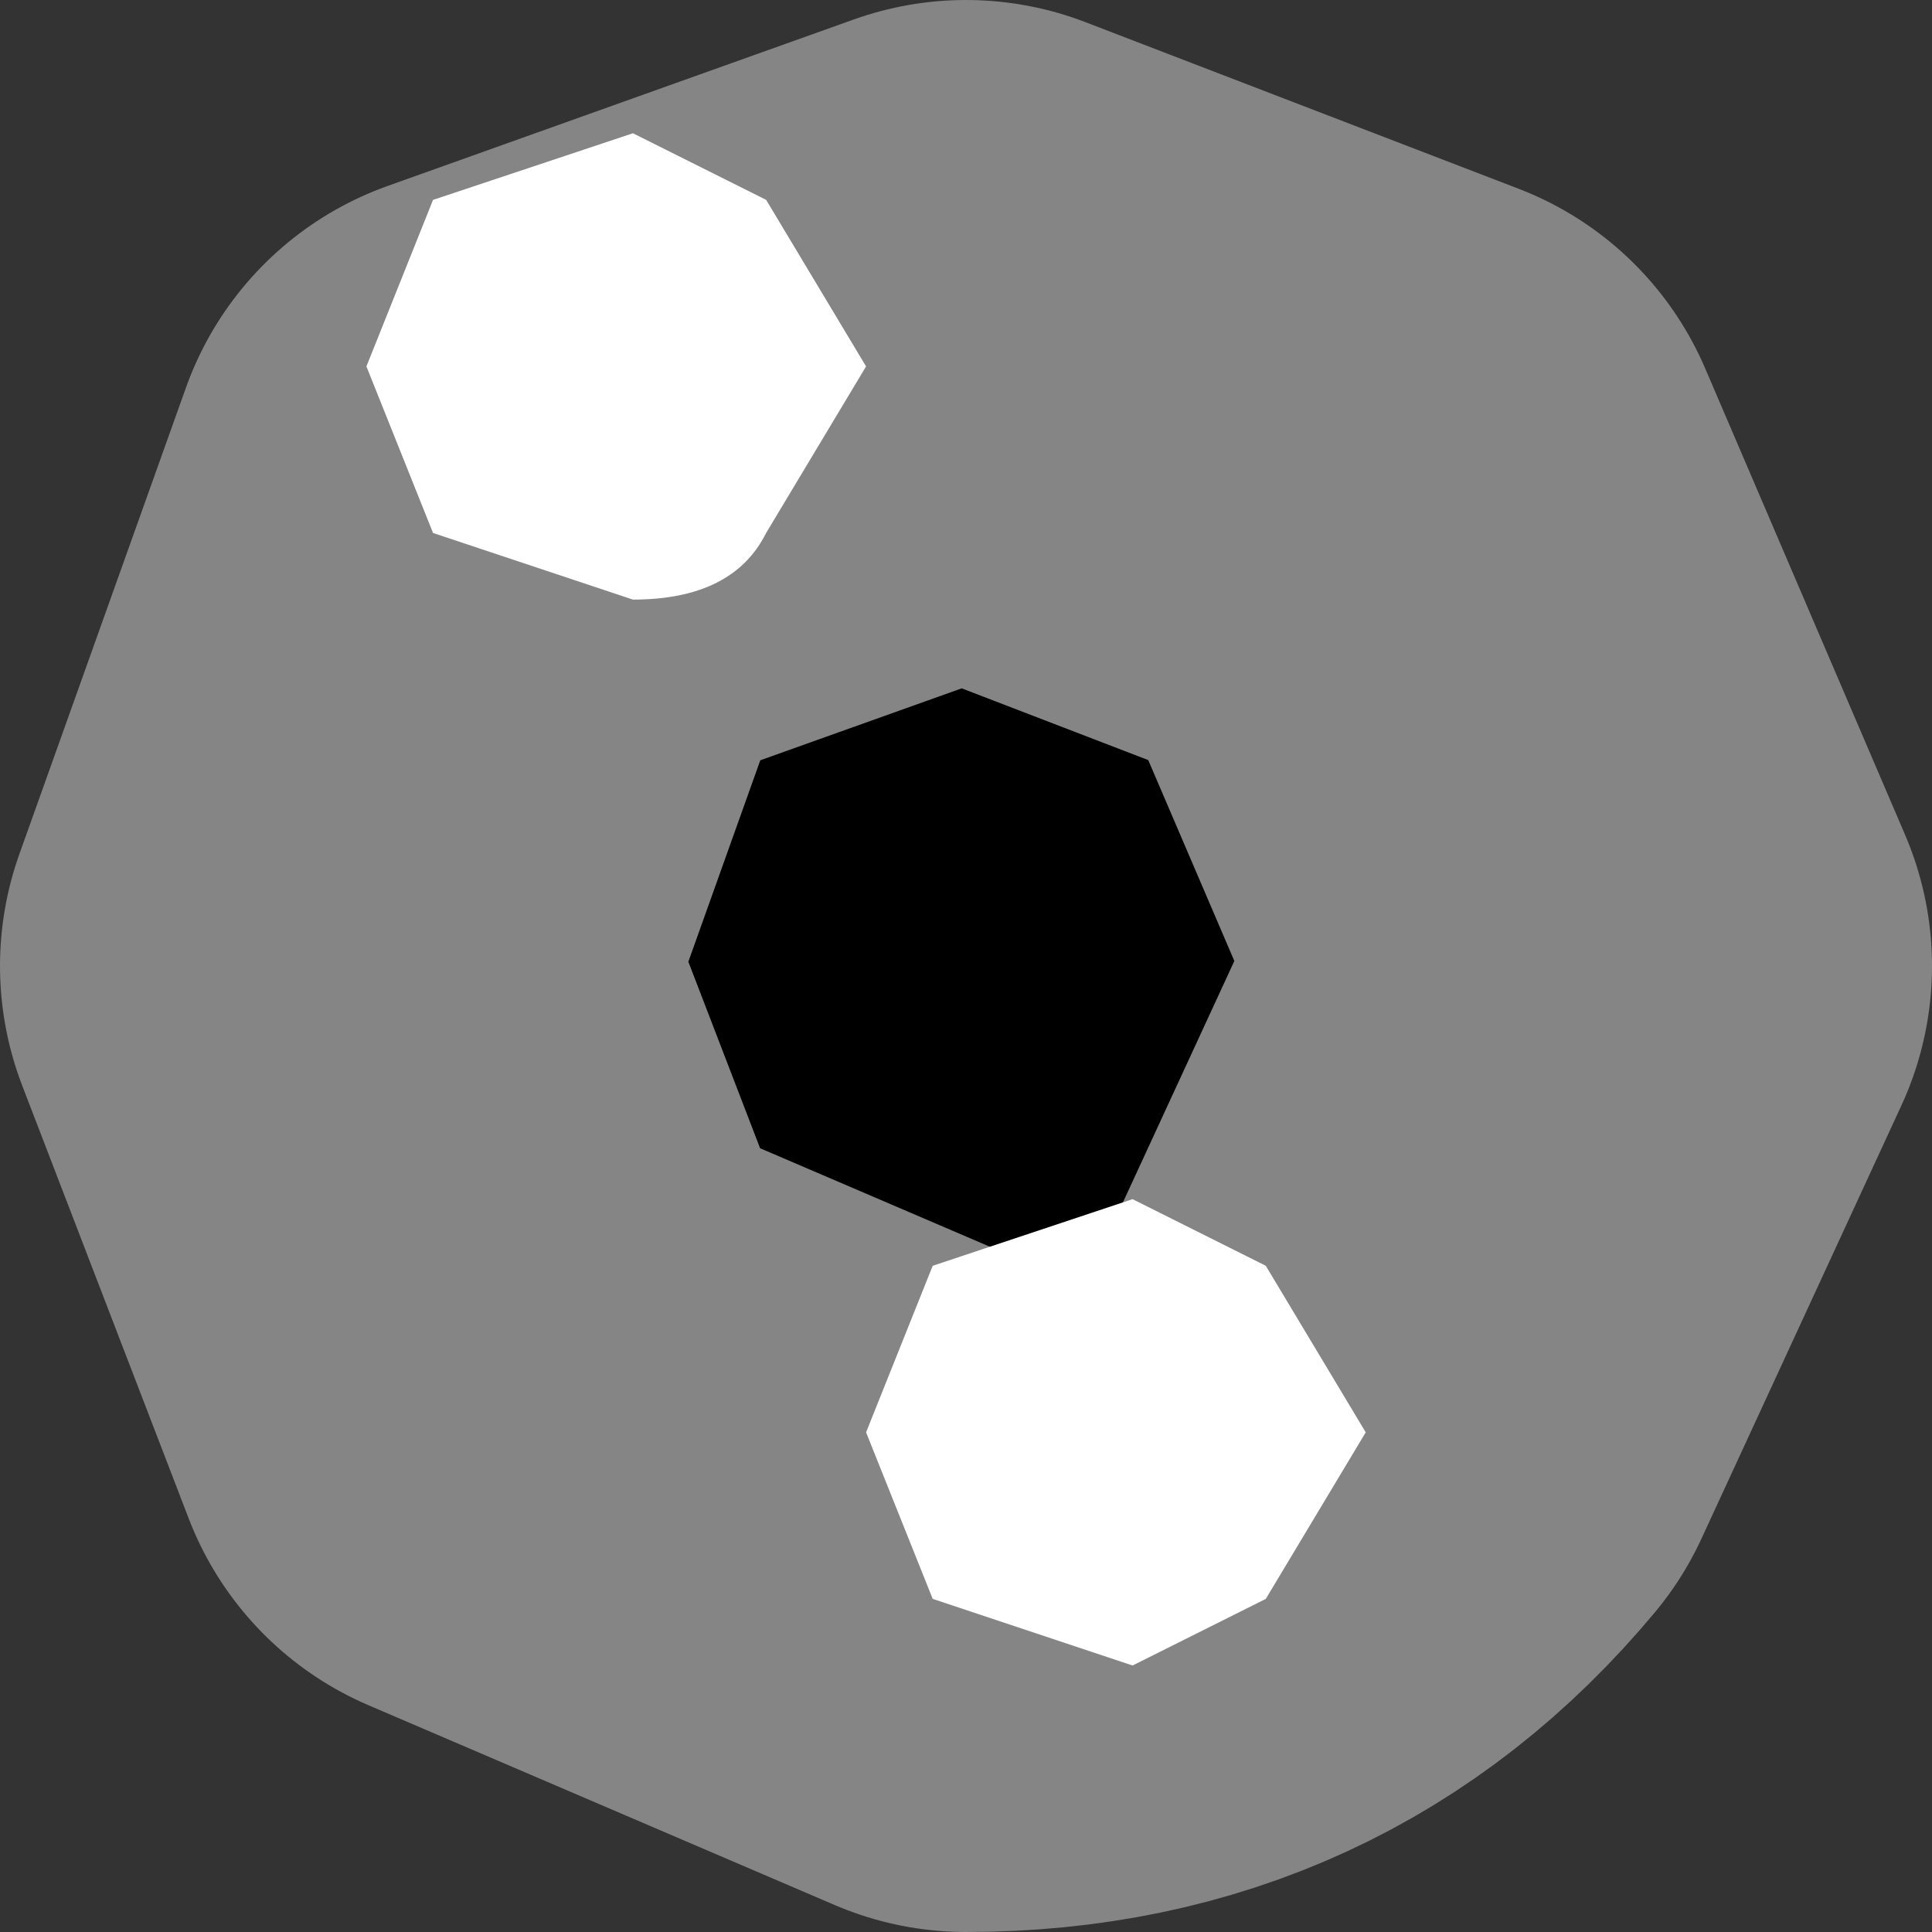
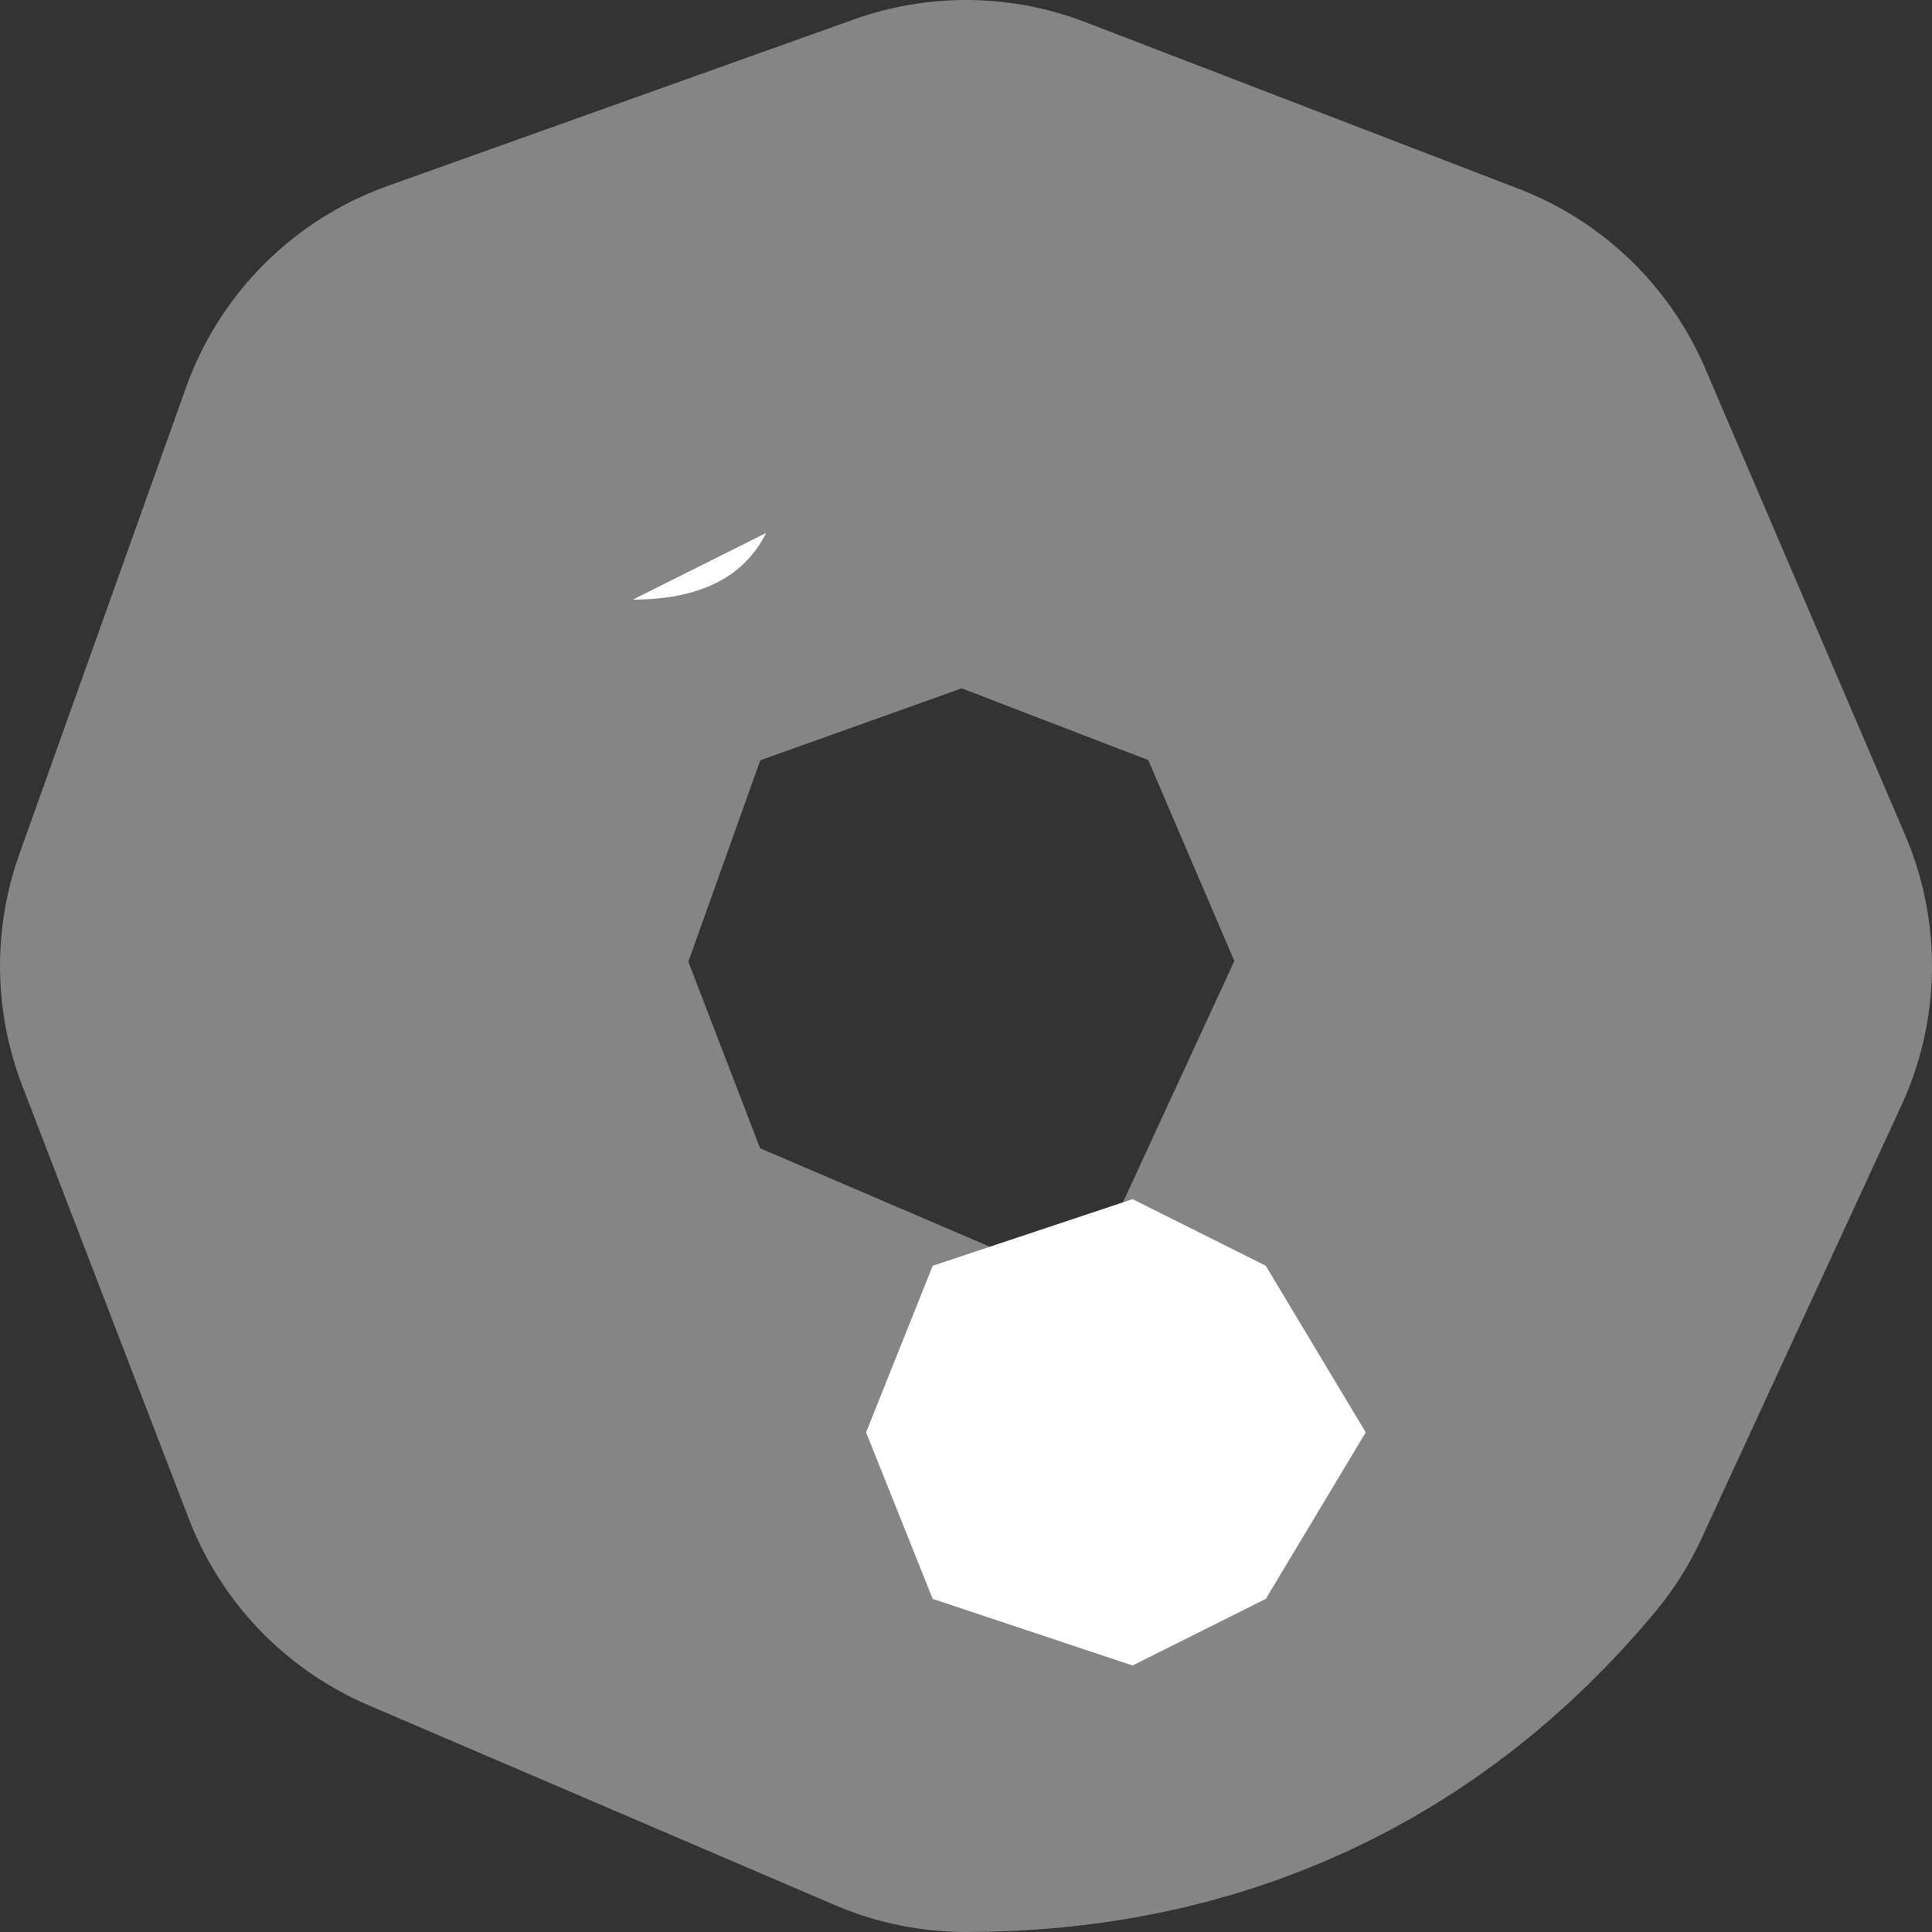
<svg xmlns="http://www.w3.org/2000/svg" height="2.9px" width="2.9px">
  <rect width="100%" height="100%" fill="#333333" stroke="none" />
  <g transform="matrix(1.0, 0.0, 0.0, 1.0, 1.45, 1.35)">
-     <path d="M0.65 -0.6 L0.95 0.1 0.65 0.75 Q0.4 1.05 0.0 1.05 L-0.7 0.75 -0.95 0.1 -0.7 -0.6 0.0 -0.85 0.65 -0.6" fill="#000000" fill-rule="evenodd" stroke="none" />
    <path d="M0.65 -0.6 L0.95 0.1 0.65 0.75 Q0.4 1.05 0.0 1.05 L-0.7 0.75 -0.95 0.1 -0.7 -0.6 0.0 -0.85 0.65 -0.6 Z" fill="none" stroke="#858585" stroke-linecap="round" stroke-linejoin="round" stroke-width="1.0" />
-     <path d="M-0.3 -0.55 Q-0.35 -0.45 -0.5 -0.45 L-0.8 -0.55 -0.9 -0.8 -0.8 -1.05 -0.5 -1.15 -0.3 -1.05 -0.15 -0.8 -0.3 -0.55" fill="#ffffff" fill-rule="evenodd" stroke="none" />
+     <path d="M-0.3 -0.55 Q-0.35 -0.45 -0.5 -0.45 " fill="#ffffff" fill-rule="evenodd" stroke="none" />
    <path d="M0.45 1.05 L0.25 1.15 -0.05 1.05 -0.15 0.8 -0.05 0.55 0.25 0.45 0.45 0.55 0.6 0.8 0.45 1.05" fill="#ffffff" fill-rule="evenodd" stroke="none" />
  </g>
</svg>